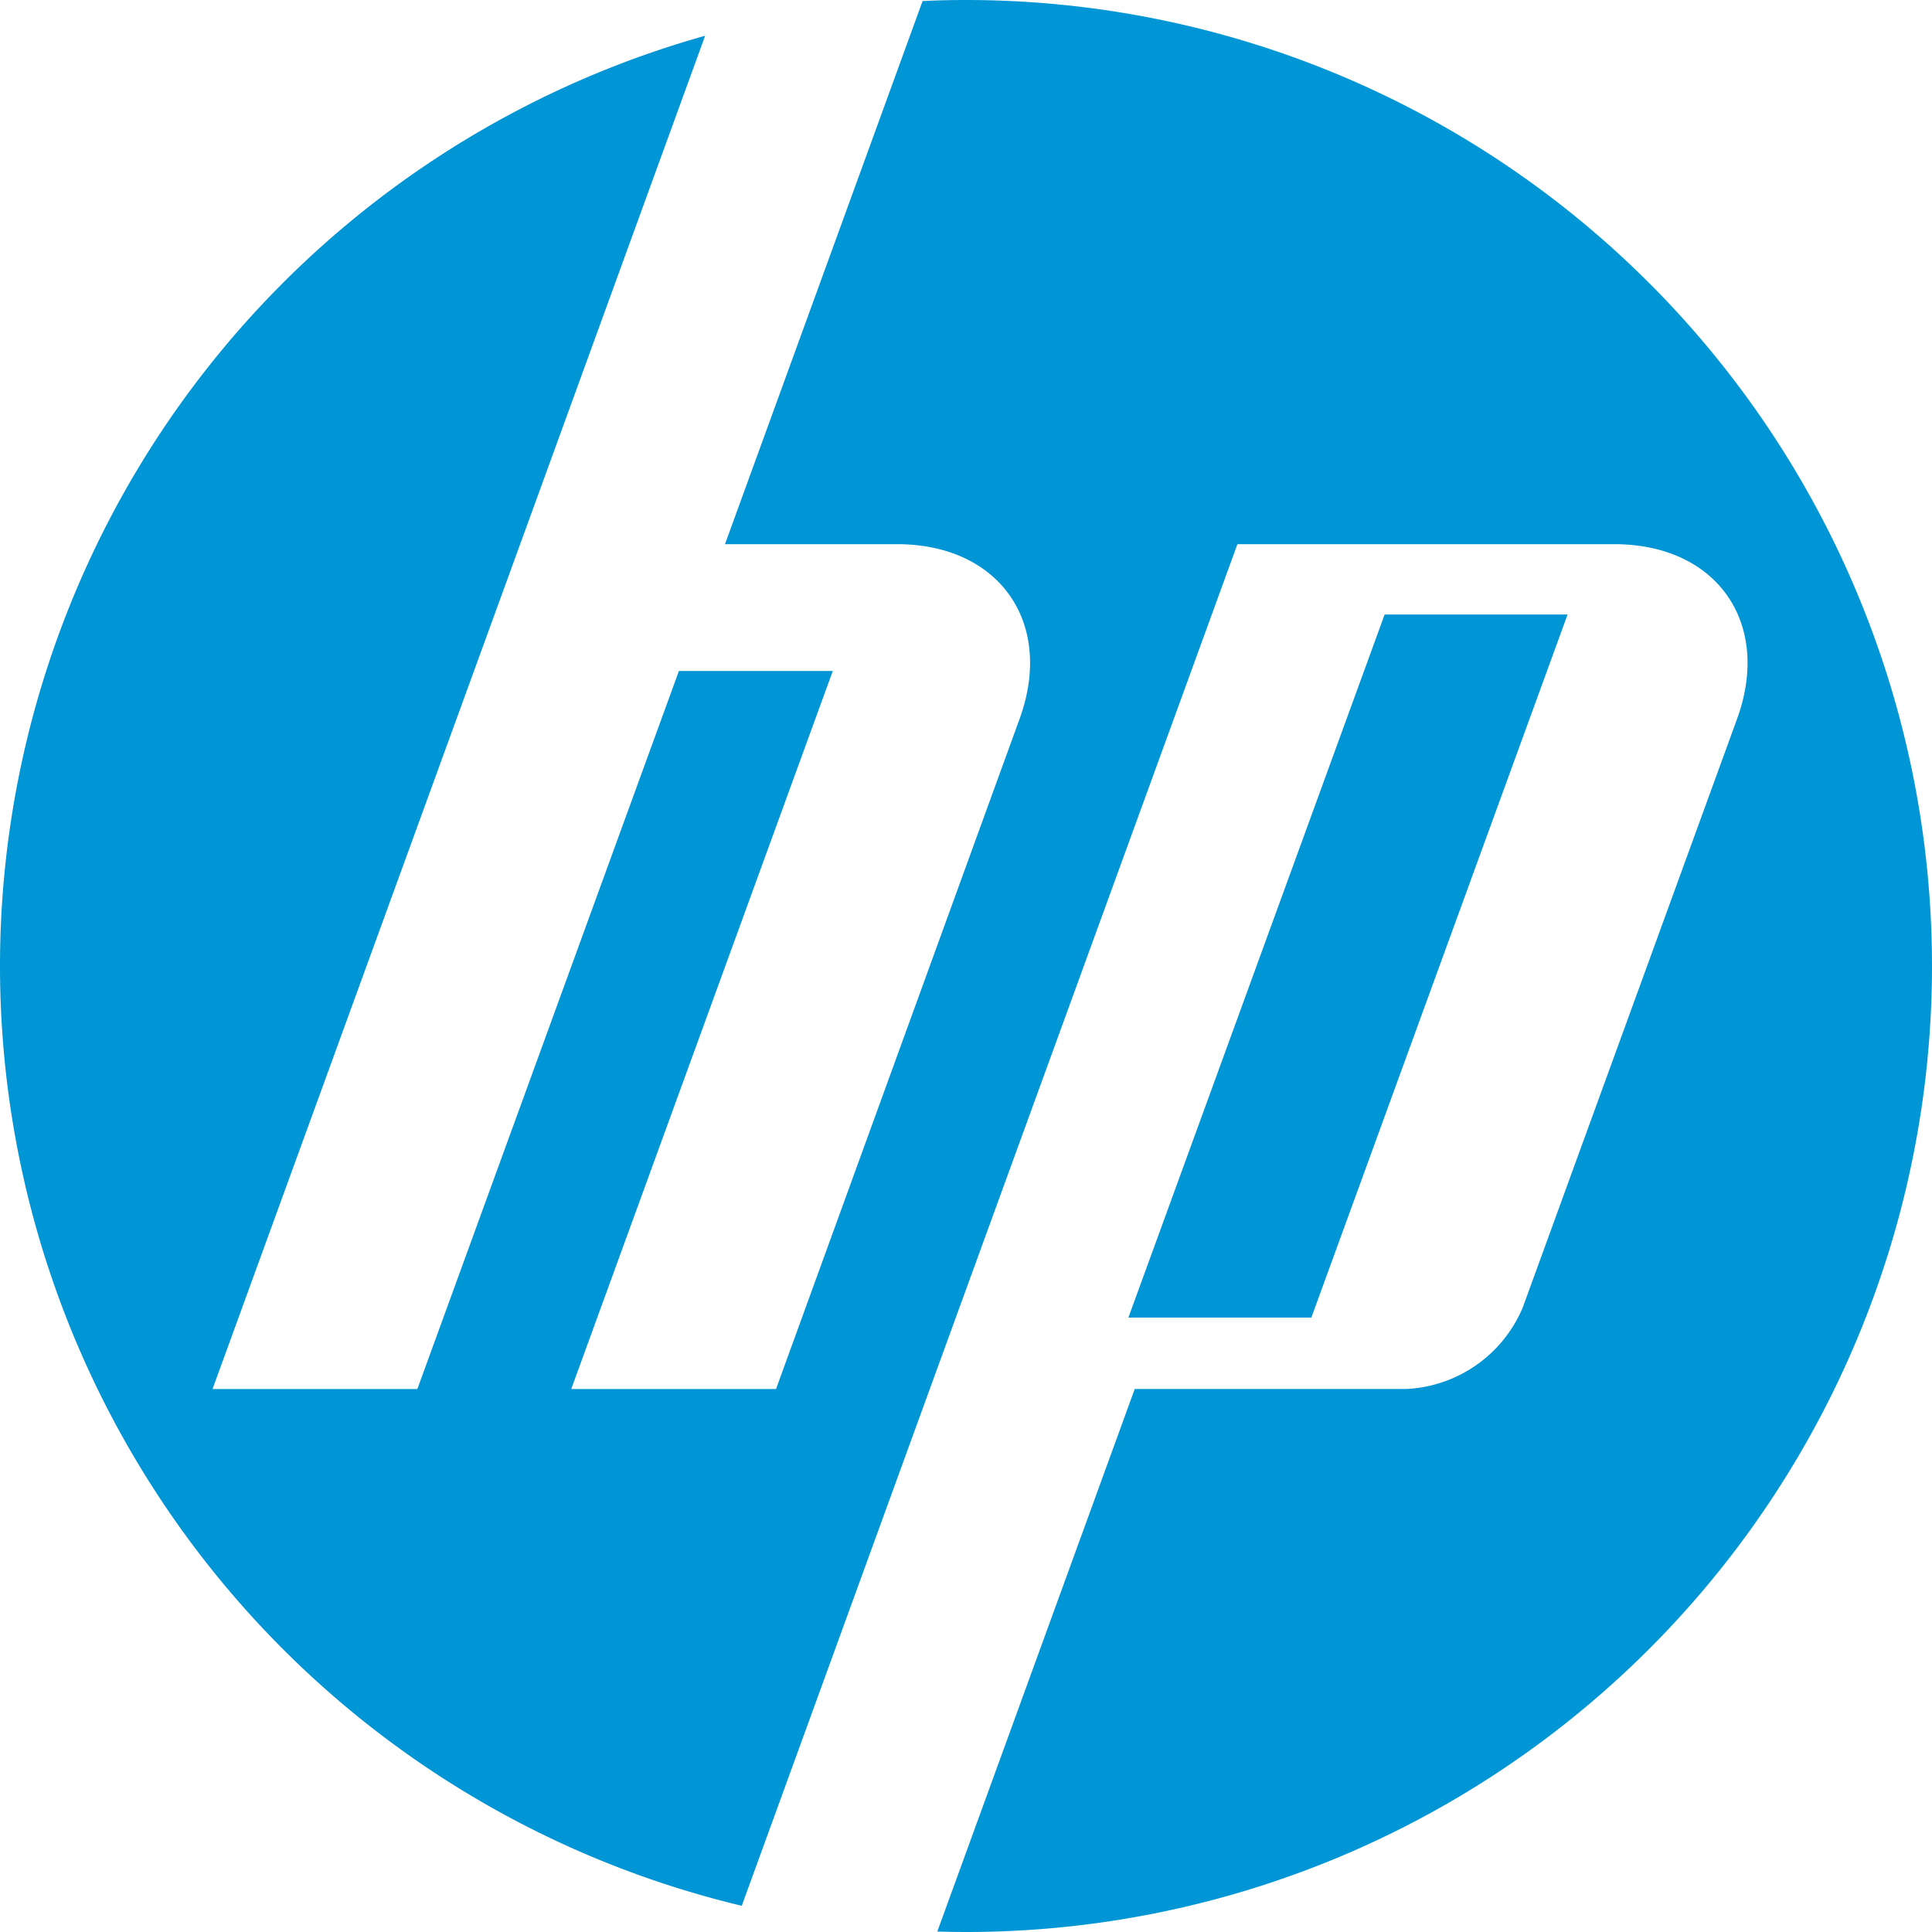
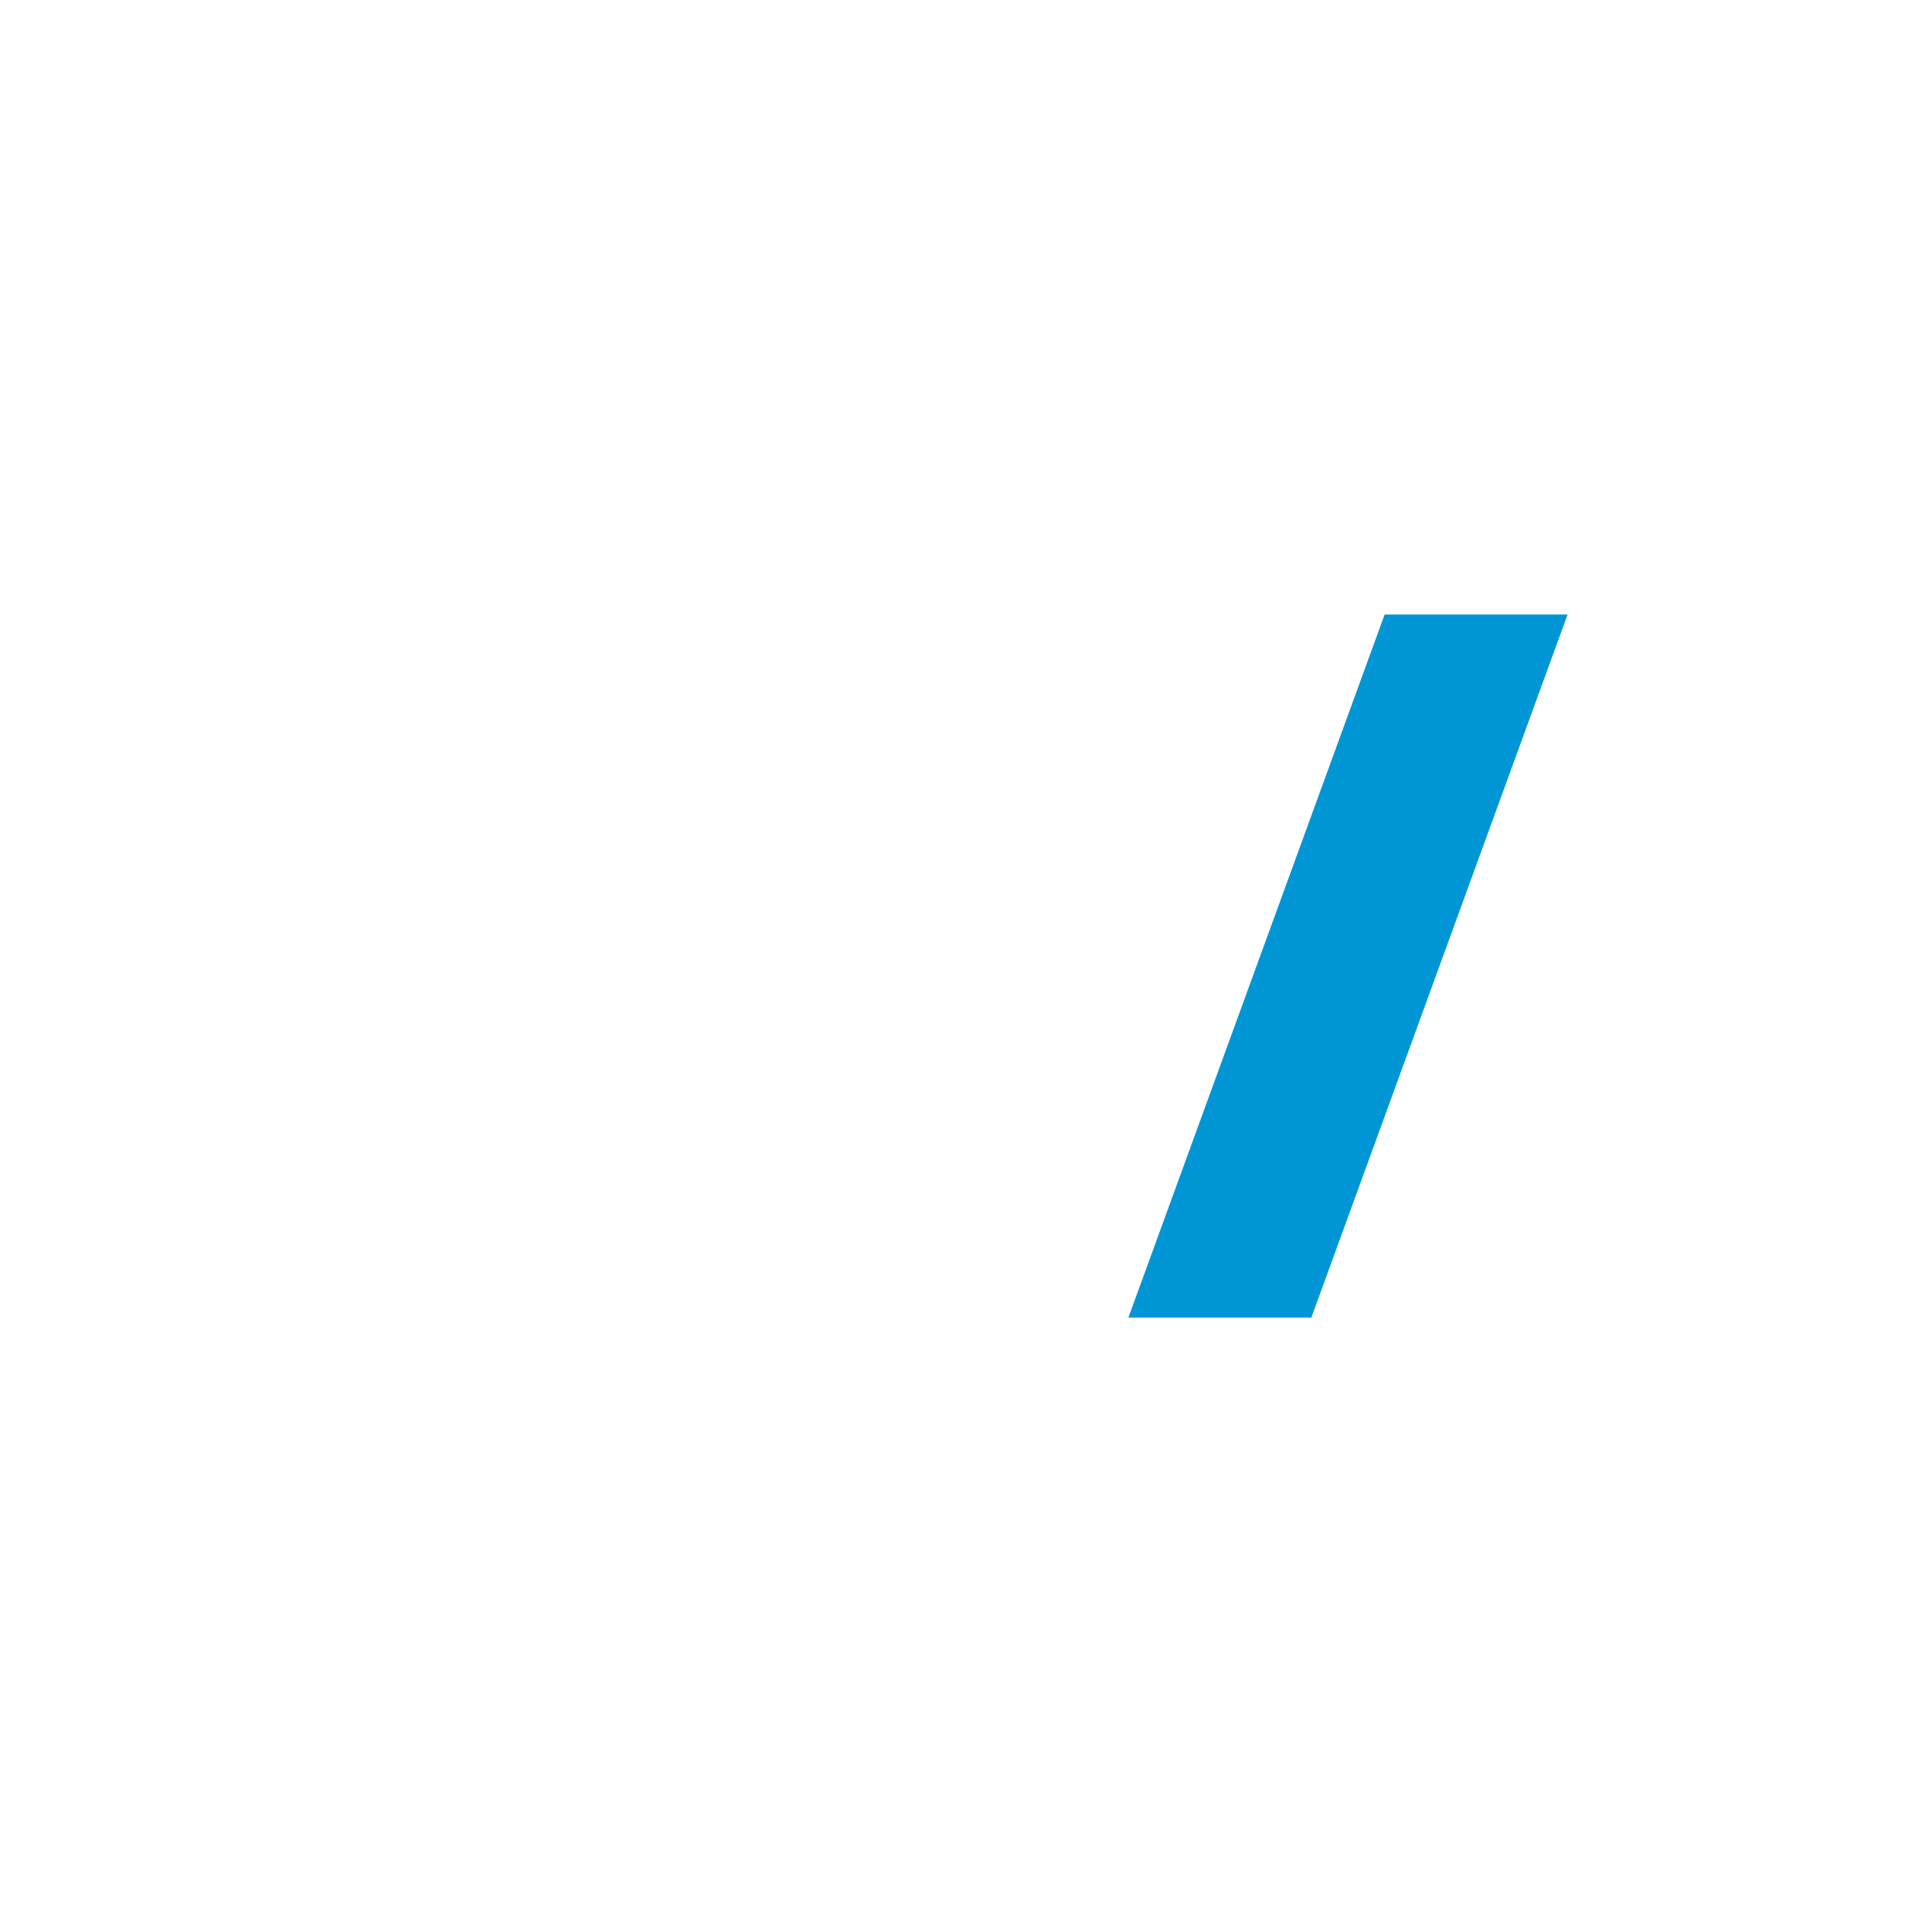
<svg xmlns="http://www.w3.org/2000/svg" id="hp" width="60" height="60" viewBox="0 0 60 60">
  <g id="g3021" transform="translate(0 0)">
-     <path id="path3023" d="M-39.8-19.9a30,30,0,0,0-30-30q-.678,0-1.348.032L-77.285-33h5.345c3.179,0,4.893,2.448,3.8,5.438L-75.7-6.762H-82.06l8.123-22.3h-4.779l-8.123,22.3H-93.2L-83.646-33h0l5.745-15.79A30.012,30.012,0,0,0-99.8-19.9,30.011,30.011,0,0,0-76.764,9.286l5.567-15.3h0L-61.371-33h11.706c3.183,0,4.9,2.448,3.807,5.438L-52.51-9.294a4.136,4.136,0,0,1-3.613,2.53H-64.56l-6.131,16.85c.3.008.593.014.891.014a30,30,0,0,0,30-30" transform="translate(99.8 49.9)" fill="#0096d6" />
-   </g>
+     </g>
  <g id="g3025" transform="translate(35.043 19.084)">
    <path id="path3027" d="M-5.432,0h-5.682l-7.958,21.835h5.682L-5.432,0" transform="translate(19.072)" fill="#0096d6" />
  </g>
</svg>